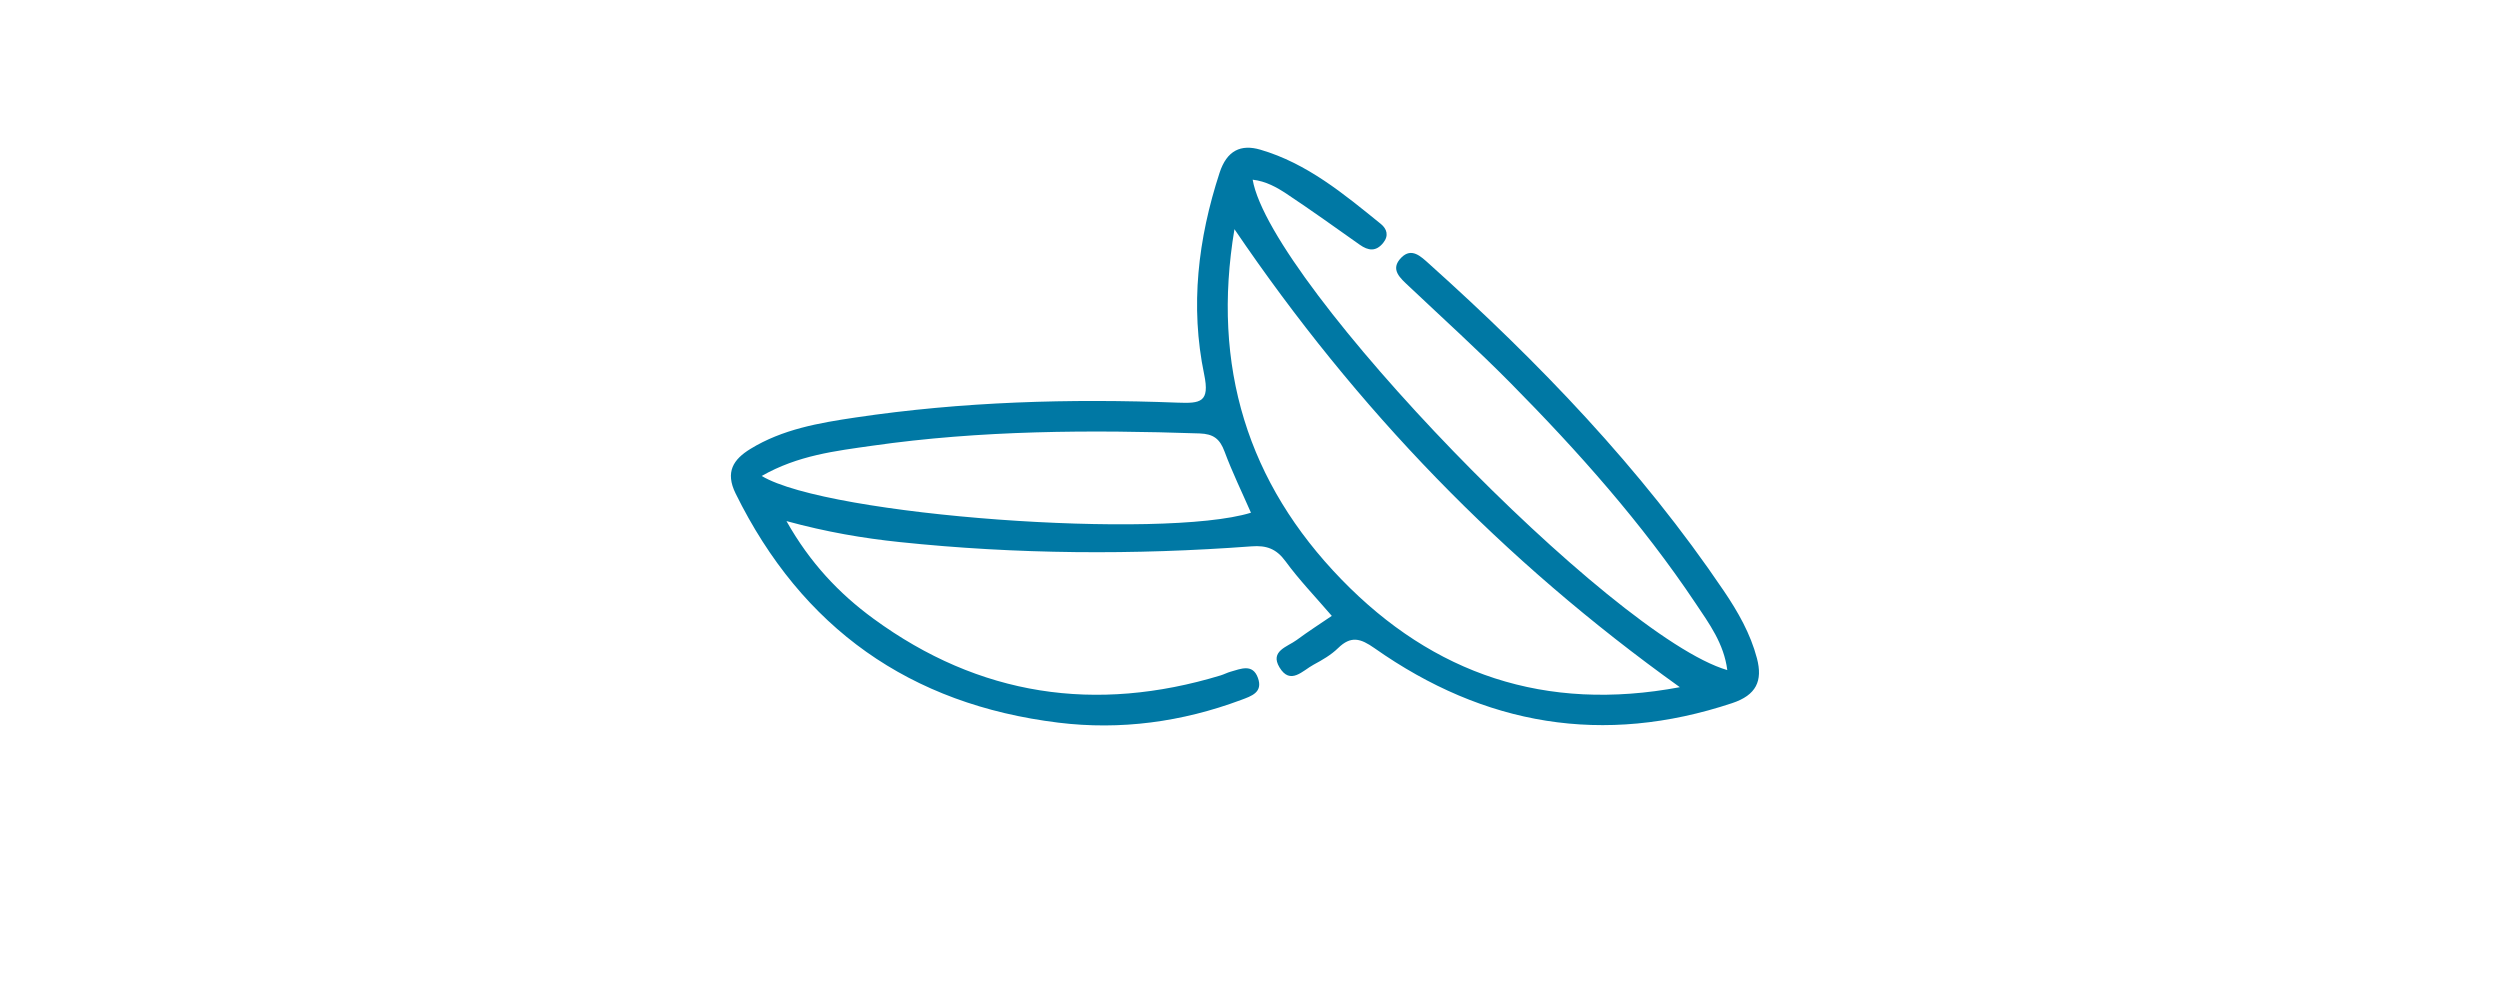
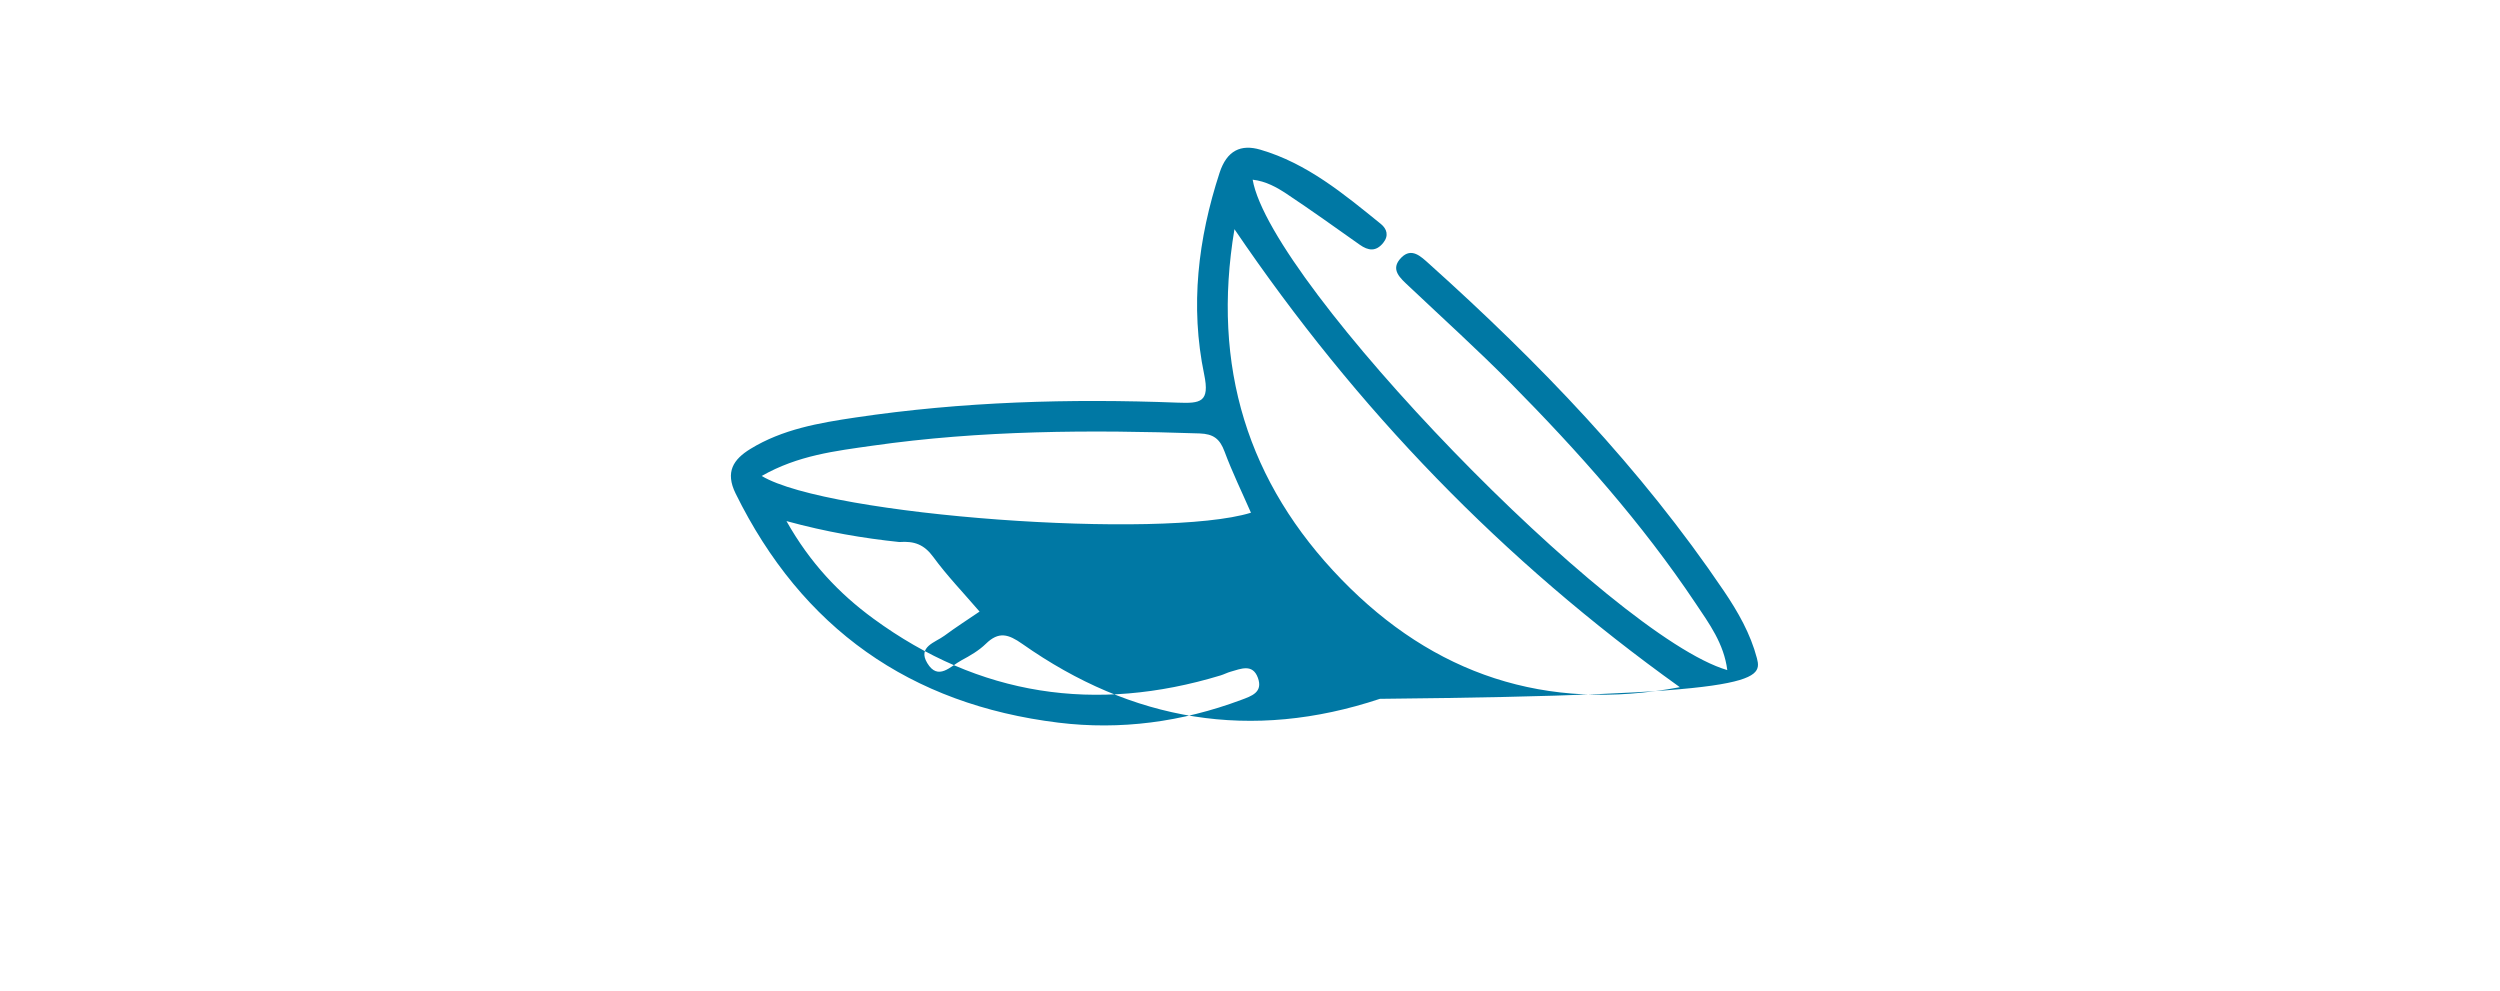
<svg xmlns="http://www.w3.org/2000/svg" version="1.1" id="Layer_1" x="0px" y="0px" width="464px" height="184px" viewBox="0 0 464 184" enable-background="new 0 0 464 184" xml:space="preserve">
-   <path fill-rule="evenodd" clip-rule="evenodd" fill="#0078A4" d="M326.084,122.163c-1.202-4.566-3.516-8.608-6.132-12.478  c-15.407-22.791-34.324-42.425-54.718-60.726c-1.516-1.36-3.23-3.08-5.145-1.151c-2.197,2.212-0.167,3.831,1.436,5.348  c6.293,5.953,12.729,11.764,18.816,17.919c12.545,12.688,24.395,25.991,34.342,40.869c2.521,3.771,5.277,7.489,5.902,12.425  c-21.396-6.239-84.756-71.676-88.091-91.021c2.478,0.286,4.496,1.427,6.357,2.664c4.572,3.039,9.035,6.241,13.519,9.411  c1.587,1.123,3.013,1.313,4.353-0.347c1.08-1.338,0.684-2.603-0.439-3.513c-6.858-5.558-13.695-11.252-22.363-13.784  c-3.597-1.051-6.208,0.126-7.568,4.294c-4.006,12.282-5.487,24.764-2.86,37.406c1.08,5.196-0.664,5.417-4.928,5.252  c-20.005-0.771-39.979-0.194-59.815,2.761c-6.746,1.005-13.517,2.169-19.478,5.83c-3.16,1.94-4.711,4.271-2.739,8.277  c12.319,25.021,32.381,39.15,59.909,42.527c11.549,1.417,22.927-0.121,33.894-4.211c1.934-0.722,4.108-1.407,3.138-4.094  c-0.976-2.703-3.17-1.686-5.069-1.155c-0.639,0.178-1.235,0.502-1.871,0.694c-23.199,7.036-44.774,3.84-64.426-10.537  c-6.377-4.665-11.767-10.354-16.14-18.109c7.501,2.043,14.192,3.176,20.96,3.888c21.769,2.29,43.566,2.427,65.375,0.799  c2.774-0.207,4.592,0.45,6.292,2.774c2.543,3.477,5.559,6.606,8.588,10.133c-2.167,1.478-4.396,2.903-6.516,4.475  c-1.713,1.271-5.017,2.039-3.195,5.078c2.02,3.372,4.32,0.579,6.334-0.497c1.605-0.859,3.25-1.812,4.537-3.069  c2.393-2.341,4.164-1.825,6.78,0.016c20.389,14.344,42.451,18.143,66.361,10.193C325.969,129.013,327.196,126.381,326.084,122.163z   M141.372,88.34c6.726-3.845,13.705-4.641,20.533-5.616c20.149-2.878,40.424-2.96,60.727-2.279c2.593,0.087,3.771,1.012,4.641,3.351  c1.438,3.864,3.252,7.588,4.905,11.365C215.844,100.198,153.748,95.778,141.372,88.34z M249,107.571  c-17.433-17.951-24.153-39.545-19.886-65.035c22.655,33.388,49.709,61.418,82.665,85.005  C286.832,132.223,266.043,125.122,249,107.571z" />
+   <path fill-rule="evenodd" clip-rule="evenodd" fill="#0078A4" d="M326.084,122.163c-1.202-4.566-3.516-8.608-6.132-12.478  c-15.407-22.791-34.324-42.425-54.718-60.726c-1.516-1.36-3.23-3.08-5.145-1.151c-2.197,2.212-0.167,3.831,1.436,5.348  c6.293,5.953,12.729,11.764,18.816,17.919c12.545,12.688,24.395,25.991,34.342,40.869c2.521,3.771,5.277,7.489,5.902,12.425  c-21.396-6.239-84.756-71.676-88.091-91.021c2.478,0.286,4.496,1.427,6.357,2.664c4.572,3.039,9.035,6.241,13.519,9.411  c1.587,1.123,3.013,1.313,4.353-0.347c1.08-1.338,0.684-2.603-0.439-3.513c-6.858-5.558-13.695-11.252-22.363-13.784  c-3.597-1.051-6.208,0.126-7.568,4.294c-4.006,12.282-5.487,24.764-2.86,37.406c1.08,5.196-0.664,5.417-4.928,5.252  c-20.005-0.771-39.979-0.194-59.815,2.761c-6.746,1.005-13.517,2.169-19.478,5.83c-3.16,1.94-4.711,4.271-2.739,8.277  c12.319,25.021,32.381,39.15,59.909,42.527c11.549,1.417,22.927-0.121,33.894-4.211c1.934-0.722,4.108-1.407,3.138-4.094  c-0.976-2.703-3.17-1.686-5.069-1.155c-0.639,0.178-1.235,0.502-1.871,0.694c-23.199,7.036-44.774,3.84-64.426-10.537  c-6.377-4.665-11.767-10.354-16.14-18.109c7.501,2.043,14.192,3.176,20.96,3.888c2.774-0.207,4.592,0.45,6.292,2.774c2.543,3.477,5.559,6.606,8.588,10.133c-2.167,1.478-4.396,2.903-6.516,4.475  c-1.713,1.271-5.017,2.039-3.195,5.078c2.02,3.372,4.32,0.579,6.334-0.497c1.605-0.859,3.25-1.812,4.537-3.069  c2.393-2.341,4.164-1.825,6.78,0.016c20.389,14.344,42.451,18.143,66.361,10.193C325.969,129.013,327.196,126.381,326.084,122.163z   M141.372,88.34c6.726-3.845,13.705-4.641,20.533-5.616c20.149-2.878,40.424-2.96,60.727-2.279c2.593,0.087,3.771,1.012,4.641,3.351  c1.438,3.864,3.252,7.588,4.905,11.365C215.844,100.198,153.748,95.778,141.372,88.34z M249,107.571  c-17.433-17.951-24.153-39.545-19.886-65.035c22.655,33.388,49.709,61.418,82.665,85.005  C286.832,132.223,266.043,125.122,249,107.571z" />
</svg>